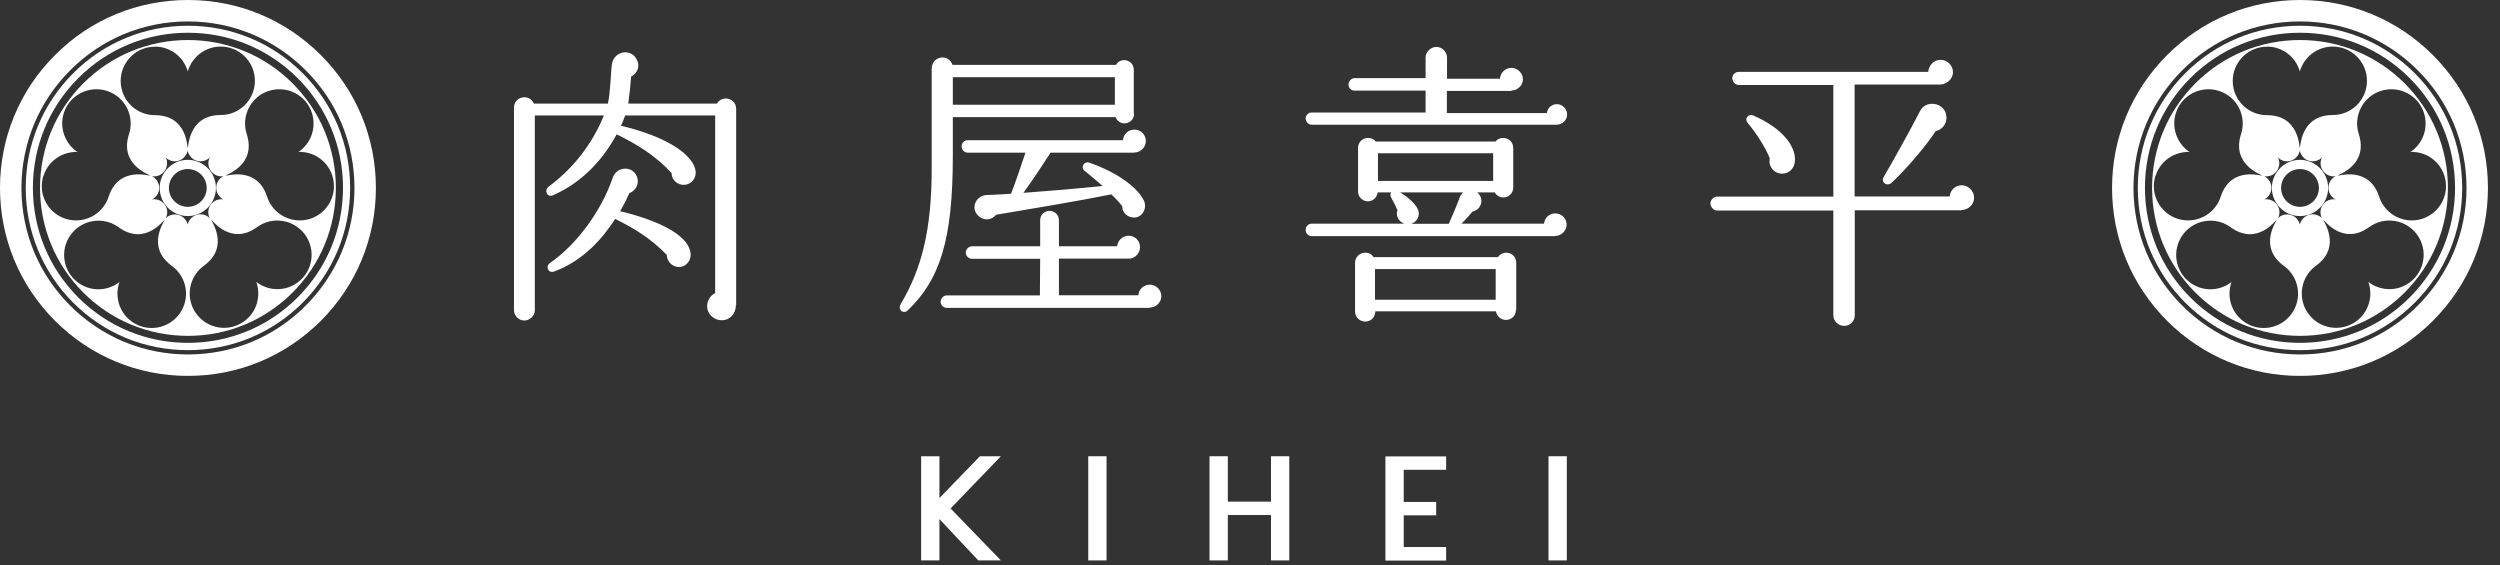
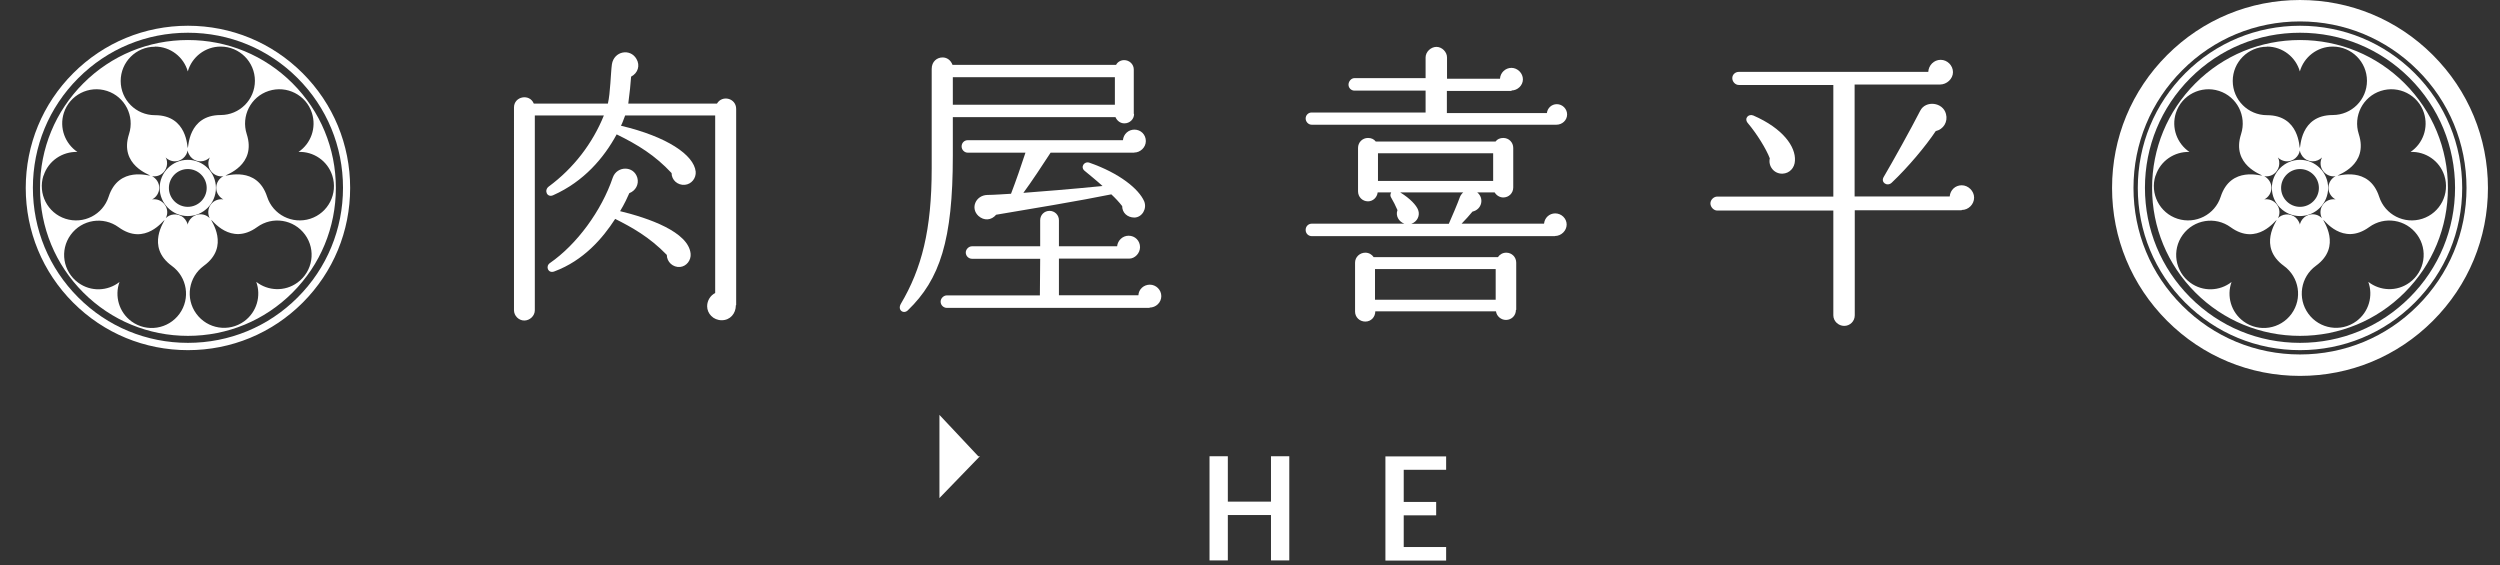
<svg xmlns="http://www.w3.org/2000/svg" id="_レイヤー_1" data-name="レイヤー 1" version="1.1" viewBox="0 0 168 38">
  <rect x="0" y="0" width="168" height="38" fill="#333333" stroke="none" />
  <defs>
    <style>
      .cls-1 {
        fill: #fff;
        stroke-width: 0px;
      }
    </style>
  </defs>
  <g>
-     <path class="cls-1" d="M61.9,37.66v-7h1.23v2.81l2.72-2.81h1.41l-3.38,3.51,3.38,3.49h-1.52l-2.61-2.78v2.78h-1.23Z" />
-     <path class="cls-1" d="M73.13,37.66v-7h1.23v7h-1.23Z" />
+     <path class="cls-1" d="M61.9,37.66v-7h1.23v2.81l2.72-2.81h1.41h-1.52l-2.61-2.78v2.78h-1.23Z" />
    <path class="cls-1" d="M81.28,30.66h1.23v3.05h2.9v-3.05h1.23v7h-1.23v-3.05h-2.9v3.05h-1.23v-7Z" />
    <path class="cls-1" d="M97.18,31.57h-2.85v2.16h2.18v.9h-2.18v2.13h2.85v.91h-4.08v-7h4.08v.91Z" />
-     <path class="cls-1" d="M104.06,37.66v-7h1.23v7h-1.23Z" />
  </g>
  <g>
    <path class="cls-1" d="M49.45,20.51c0,.56-.38,1.01-.95,1.01s-.98-.45-.98-.94c0-.4.24-.74.54-.89V7.76h-6.05c-.1.24-.16.46-.28.69,3.09.73,4.9,1.96,5.02,3.08.04.44-.28.85-.73.89-.48.04-.89-.32-.89-.79-1.11-1.19-2.26-1.9-3.69-2.6-.85,1.57-2.2,3.17-4.27,4.09-.4.18-.63-.32-.3-.58,1.67-1.23,2.95-2.9,3.71-4.78h-4.64v13.09c0,.38-.34.69-.71.69s-.69-.32-.69-.69V7.22c0-.75,1.05-.95,1.33-.26h4.98c.17-.72.19-2.08.27-2.64.14-.89,1.23-1.09,1.65-.36.26.44.1.95-.36,1.19-.03.43-.1,1.17-.19,1.81h5.96c.36-.6,1.29-.36,1.29.36v13.19ZM45.7,17.94c-.48.04-.89-.34-.89-.81-1.17-1.21-2.36-1.86-3.47-2.42-.83,1.29-2.12,2.8-4.09,3.53-.42.16-.61-.34-.3-.56,1.81-1.25,3.47-3.51,4.23-5.75.28-.79,1.41-.81,1.65.02.12.44-.12.87-.54,1.03-.12.28-.32.71-.62,1.21,1.9.46,4.6,1.39,4.74,2.86.04.44-.28.85-.71.89Z" />
    <path class="cls-1" d="M76.21,7.66c0,.36-.3.63-.65.63-.28,0-.5-.18-.6-.42h-10.93v2.6c0,5.67-.87,8.31-3.02,10.38-.28.28-.71,0-.48-.42,1.41-2.38,2.08-4.98,2.08-9.11v-6.69c0-.5.36-.77.73-.77.28,0,.54.16.67.5h10.99c.1-.2.32-.32.54-.32.36,0,.65.28.65.63v2.98ZM77.26,20.69h-13.63c-.22,0-.42-.18-.42-.42,0-.22.2-.42.42-.42h6.25l.02-2.46h-4.58c-.22,0-.42-.18-.42-.42,0-.22.2-.42.42-.42h4.58v-1.75c0-.36.28-.63.63-.63s.63.28.63.63v1.75h3.91c.04-.4.38-.71.77-.71.44,0,.77.34.77.77,0,.4-.34.77-.73.77h-4.72v2.46h5.34c.02-.4.36-.71.77-.71s.77.34.77.77-.36.77-.79.77ZM64.03,7.04h10.89v-1.85h-10.89v1.85ZM76.21,10.26h-5.61c-.46.71-1.31,2-1.83,2.7,1.31-.1,3.11-.24,5.32-.46-.3-.28-.97-.83-1.19-1.01-.32-.24-.06-.67.3-.56,2.04.71,3.33,1.77,3.69,2.6.2.5-.14,1.07-.65,1.09-.48,0-.83-.32-.83-.77-.2-.26-.46-.54-.73-.79-1.94.4-5.81,1.05-7.74,1.37-.32.38-.81.42-1.19.08-.56-.52-.18-1.39.6-1.41.42,0,1.21-.06,1.59-.08.32-.83.69-1.9.97-2.76h-3.87c-.24,0-.42-.2-.42-.42,0-.24.18-.42.42-.42h10.42c.04-.42.38-.71.77-.71.44,0,.77.34.77.77s-.38.77-.77.77Z" />
    <path class="cls-1" d="M104.49,15.87h-16.33c-.24,0-.42-.18-.42-.42s.18-.42.42-.42h6.21c-.38-.14-.6-.54-.46-.91-.12-.28-.28-.6-.44-.87-.06-.1-.04-.22.02-.32h-.91c-.04.34-.32.6-.65.6-.38,0-.67-.3-.67-.67v-2.92c0-.38.3-.67.67-.67.22,0,.4.08.52.24h8.05c.12-.16.3-.24.52-.24.38,0,.67.3.67.67v2.66c0,.38-.3.67-.67.67-.24,0-.46-.14-.58-.34h-1.17c.48.38.32,1.15-.32,1.29-.16.2-.5.58-.73.81h5.54c.04-.4.36-.69.75-.69.42,0,.77.34.77.75s-.36.77-.79.77ZM101.58,6.11h-4.35v1.49h6.72c.04-.34.32-.6.67-.6.38,0,.69.32.69.69,0,.4-.34.69-.71.69h-16.46c-.22,0-.4-.2-.4-.42s.18-.4.4-.4h7.66v-1.47h-4.78c-.22,0-.4-.18-.4-.4s.18-.44.4-.44h4.78v-1.39c0-.38.36-.71.73-.71s.71.34.71.71v1.43h3.56c.02-.4.36-.73.77-.73s.77.36.77.77-.36.75-.77.75ZM101.87,20.83c0,.38-.3.67-.67.67-.34,0-.63-.26-.67-.58h-8.11c0,.38-.28.69-.67.69s-.69-.3-.69-.67v-3.29c0-.38.32-.67.69-.67.24,0,.44.12.56.3h8.35c.12-.18.32-.3.56-.3.38,0,.67.3.67.67v3.17ZM92.4,20.14h8.11v-2.06h-8.11v2.06ZM92.6,12.16h7.74v-1.86h-7.74v1.86ZM94.11,12.94c.65.4,1.07.85,1.19,1.17.14.38-.06.79-.46.93h2.52c.18-.4.61-1.41.75-1.81.04-.1.14-.24.22-.3h-4.23Z" />
    <path class="cls-1" d="M131.82,14.13h-7.18v7.06c0,.4-.32.71-.71.71s-.73-.32-.73-.71v-7.04h-7.8c-.24,0-.46-.24-.46-.48s.22-.46.46-.46h7.8v-7.5h-6.35c-.24,0-.44-.22-.44-.46s.2-.42.44-.42h12.73c.02-.44.38-.81.83-.81s.83.38.83.83-.42.83-.87.83h-5.74v7.52h6.39c.04-.44.38-.75.81-.75s.83.38.83.83-.38.83-.83.83ZM119.78,11.67c-.56.02-.97-.5-.85-1.03-.24-.63-.87-1.65-1.47-2.36-.28-.32.04-.65.36-.52,2,.87,2.86,2.1,2.8,3.04-.02.48-.36.85-.83.87ZM130.08,8.81c-.67,1.01-1.87,2.44-2.96,3.47-.3.28-.75-.02-.54-.38.63-1.07,1.83-3.23,2.46-4.46.36-.71,1.53-.58,1.73.22.14.52-.16,1.03-.69,1.15Z" />
  </g>
  <g>
    <g>
      <path class="cls-1" d="M12.62,14.52c-1.04,0-1.89-.85-1.89-1.89s.85-1.89,1.89-1.89,1.89.85,1.89,1.89-.85,1.89-1.89,1.89ZM12.62,11.36c-.7,0-1.27.57-1.27,1.27s.57,1.27,1.27,1.27,1.27-.57,1.27-1.27-.57-1.27-1.27-1.27Z" />
-       <path class="cls-1" d="M12.63,25.26c-3.37,0-6.54-1.31-8.93-3.7-2.39-2.39-3.7-5.56-3.7-8.93S1.31,6.08,3.7,3.7C6.08,1.31,9.25,0,12.63,0s6.54,1.31,8.93,3.7c2.39,2.39,3.7,5.56,3.7,8.93s-1.31,6.54-3.7,8.93c-2.39,2.39-5.56,3.7-8.93,3.7ZM12.63,1.44c-2.99,0-5.8,1.16-7.91,3.28-2.11,2.11-3.28,4.92-3.28,7.91s1.16,5.8,3.28,7.91c2.11,2.11,4.92,3.28,7.91,3.28s5.8-1.16,7.91-3.28c2.11-2.11,3.28-4.92,3.28-7.91s-1.16-5.8-3.28-7.91c-2.11-2.11-4.92-3.28-7.91-3.28Z" />
      <path class="cls-1" d="M12.63,23.53c-2.91,0-5.65-1.13-7.71-3.19-2.06-2.06-3.19-4.8-3.19-7.71s1.13-5.65,3.19-7.71c2.06-2.06,4.8-3.19,7.71-3.19s5.65,1.13,7.71,3.19c2.06,2.06,3.19,4.8,3.19,7.71s-1.13,5.65-3.19,7.71-4.8,3.19-7.71,3.19ZM12.63,2.2c-2.79,0-5.4,1.08-7.37,3.05-1.97,1.97-3.05,4.59-3.05,7.37s1.08,5.4,3.05,7.37c1.97,1.97,4.59,3.05,7.37,3.05s5.4-1.08,7.37-3.05c1.97-1.97,3.05-4.59,3.05-7.37s-1.08-5.4-3.05-7.37c-1.97-1.97-4.59-3.05-7.37-3.05Z" />
      <path class="cls-1" d="M19.66,5.6c-1.88-1.88-4.38-2.91-7.03-2.91s-5.15,1.03-7.03,2.91c-1.88,1.88-2.91,4.38-2.91,7.03s1.03,5.15,2.91,7.03c1.88,1.88,4.38,2.91,7.03,2.91s5.15-1.03,7.03-2.91c1.88-1.88,2.91-4.38,2.91-7.03s-1.03-5.15-2.91-7.03ZM10.41,3.13c1.05,0,1.94.71,2.21,1.67.27-.96,1.16-1.67,2.21-1.67,1.27,0,2.3,1.03,2.3,2.3s-1.03,2.3-2.3,2.3c-2.21,0-2.16,2.22-2.21,2.22s0-2.21-2.21-2.21h0c-1.27,0-2.3-1.03-2.3-2.3s1.03-2.3,2.3-2.3ZM2.93,11.8c.32-1,1.27-1.62,2.27-1.59-.83-.56-1.23-1.62-.91-2.62.39-1.21,1.69-1.87,2.9-1.48,1.21.39,1.87,1.69,1.48,2.9-.68,2.1,1.44,2.74,1.42,2.79-.02.05-2.11-.68-2.79,1.42h0c-.39,1.21-1.69,1.87-2.9,1.48-1.21-.39-1.87-1.69-1.48-2.9ZM12.06,21.09c-.75,1.03-2.19,1.26-3.22.51-.85-.62-1.15-1.71-.81-2.65-.79.62-1.92.67-2.77.05-1.03-.75-1.26-2.19-.51-3.22.75-1.03,2.19-1.26,3.22-.51,1.79,1.3,3.05-.52,3.09-.49.04.03-1.3,1.79.49,3.09h0c1.03.75,1.26,2.19.51,3.22ZM12.62,15.14c-.01-.09-.04-.18-.09-.26-.11-.21-.28-.36-.51-.43s-.46-.05-.66.05c-.08.04-.16.1-.22.16.15-.28.13-.64-.07-.91-.2-.27-.53-.4-.85-.35.28-.14.48-.44.48-.78s-.2-.63-.48-.78c.05,0,.09.01.14.01.27,0,.53-.12.7-.36.14-.19.19-.42.16-.65-.01-.09-.04-.18-.09-.26.06.06.14.12.22.16.12.06.26.1.39.1.09,0,.18-.01.27-.04.22-.07.4-.23.51-.43.04-.08.07-.17.09-.26h0c.01.09.04.18.09.26.11.21.28.36.51.43.09.03.18.04.27.04.23,0,.46-.1.62-.26-.15.28-.13.64.07.91.17.23.44.36.7.36.05,0,.09,0,.14-.01-.28.14-.48.44-.48.78s.2.63.48.78c-.31-.05-.65.07-.85.35-.2.27-.21.63-.07.91-.22-.23-.56-.32-.89-.22-.22.07-.4.23-.51.43-.04.08-.07.17-.09.26ZM19.99,18.99c-.85.62-1.98.57-2.77-.05.34.94.04,2.03-.81,2.65-1.03.75-2.47.52-3.22-.51s-.52-2.47.51-3.22c1.79-1.3.45-3.06.49-3.09.04-.03,1.3,1.79,3.09.49h0c1.03-.75,2.47-.52,3.22.51.75,1.03.52,2.47-.51,3.22ZM20.85,14.7c-1.21.39-2.51-.27-2.9-1.48-.68-2.1-2.78-1.37-2.79-1.42-.02-.05,2.1-.68,1.42-2.79h0c-.39-1.21.27-2.51,1.48-2.9,1.21-.39,2.51.27,2.9,1.48.32,1-.07,2.06-.9,2.62,1-.04,1.95.59,2.27,1.59.39,1.21-.27,2.51-1.48,2.9Z" />
    </g>
    <g>
      <path class="cls-1" d="M154.56,14.52c-1.04,0-1.89-.85-1.89-1.89s.85-1.89,1.89-1.89,1.89.85,1.89,1.89-.85,1.89-1.89,1.89ZM154.56,11.36c-.7,0-1.27.57-1.27,1.27s.57,1.27,1.27,1.27,1.27-.57,1.27-1.27-.57-1.27-1.27-1.27Z" />
      <path class="cls-1" d="M154.56,25.26c-3.37,0-6.54-1.31-8.93-3.7-2.39-2.39-3.7-5.56-3.7-8.93s1.31-6.54,3.7-8.93c2.39-2.39,5.56-3.7,8.93-3.7s6.54,1.31,8.93,3.7c2.39,2.39,3.7,5.56,3.7,8.93s-1.31,6.54-3.7,8.93c-2.39,2.39-5.56,3.7-8.93,3.7ZM154.56,1.44c-2.99,0-5.8,1.16-7.91,3.28-2.11,2.11-3.28,4.92-3.28,7.91s1.16,5.8,3.28,7.91c2.11,2.11,4.92,3.28,7.91,3.28s5.8-1.16,7.91-3.28c2.11-2.11,3.28-4.92,3.28-7.91s-1.16-5.8-3.28-7.91c-2.11-2.11-4.92-3.28-7.91-3.28Z" />
      <path class="cls-1" d="M154.56,23.53c-2.91,0-5.65-1.13-7.71-3.19-2.06-2.06-3.19-4.8-3.19-7.71s1.13-5.65,3.19-7.71c2.06-2.06,4.8-3.19,7.71-3.19s5.65,1.13,7.71,3.19c2.06,2.06,3.19,4.8,3.19,7.71s-1.13,5.65-3.19,7.71c-2.06,2.06-4.8,3.19-7.71,3.19ZM154.56,2.2c-2.79,0-5.4,1.08-7.37,3.05-1.97,1.97-3.05,4.59-3.05,7.37s1.08,5.4,3.05,7.37c1.97,1.97,4.59,3.05,7.37,3.05s5.4-1.08,7.37-3.05,3.05-4.59,3.05-7.37-1.08-5.4-3.05-7.37c-1.97-1.97-4.59-3.05-7.37-3.05Z" />
      <path class="cls-1" d="M161.59,5.6c-1.88-1.88-4.38-2.91-7.03-2.91s-5.15,1.03-7.03,2.91c-1.88,1.88-2.91,4.38-2.91,7.03s1.03,5.15,2.91,7.03c1.88,1.88,4.38,2.91,7.03,2.91s5.15-1.03,7.03-2.91c1.88-1.88,2.91-4.38,2.91-7.03s-1.03-5.15-2.91-7.03ZM152.34,3.13c1.05,0,1.94.71,2.21,1.67.27-.96,1.16-1.67,2.21-1.67,1.27,0,2.3,1.03,2.3,2.3s-1.03,2.3-2.3,2.3c-2.21,0-2.16,2.22-2.21,2.22s0-2.21-2.21-2.21h0c-1.27,0-2.3-1.03-2.3-2.3s1.03-2.3,2.3-2.3ZM144.86,11.8c.32-1,1.27-1.62,2.27-1.59-.83-.56-1.23-1.62-.91-2.62.39-1.21,1.69-1.87,2.9-1.48,1.21.39,1.87,1.69,1.48,2.9-.68,2.1,1.44,2.74,1.42,2.79-.02.05-2.11-.68-2.79,1.42h0c-.39,1.21-1.69,1.87-2.9,1.48-1.21-.39-1.87-1.69-1.48-2.9ZM153.99,21.09c-.75,1.03-2.19,1.26-3.22.51-.85-.62-1.15-1.71-.81-2.65-.79.62-1.92.67-2.77.05-1.03-.75-1.26-2.19-.51-3.22.75-1.03,2.19-1.26,3.22-.51,1.79,1.3,3.05-.52,3.09-.49.04.03-1.3,1.79.49,3.09h0c1.03.75,1.26,2.19.51,3.22ZM154.56,15.14c-.01-.09-.04-.18-.09-.26-.11-.21-.28-.36-.51-.43s-.46-.05-.66.05c-.08.04-.16.1-.22.16.15-.28.13-.64-.07-.91-.2-.27-.53-.4-.85-.35.28-.14.48-.44.48-.78s-.2-.63-.48-.78c.05,0,.09.01.14.01.27,0,.53-.12.7-.36.14-.19.19-.42.16-.65-.01-.09-.04-.18-.09-.26.06.06.14.12.22.16.12.06.26.1.39.1.09,0,.18-.01.27-.04.22-.07.4-.23.51-.43.04-.08.07-.17.09-.26h0c.01.09.04.18.09.26.11.21.28.36.51.43.09.03.18.04.27.04.23,0,.46-.1.62-.26-.15.28-.13.64.07.91.17.23.44.36.7.36.05,0,.09,0,.14-.01-.28.14-.48.44-.48.78s.2.63.48.78c-.31-.05-.65.07-.85.35-.2.27-.21.63-.07.91-.22-.23-.56-.32-.89-.22-.22.07-.4.23-.51.43-.04.08-.07.17-.09.26ZM161.92,18.99c-.85.62-1.98.57-2.77-.05.34.94.04,2.03-.81,2.65-1.03.75-2.47.52-3.22-.51s-.52-2.47.51-3.22c1.79-1.3.45-3.06.49-3.09.04-.03,1.3,1.79,3.09.49h0c1.03-.75,2.47-.52,3.22.51.75,1.03.52,2.47-.51,3.22ZM162.78,14.7c-1.21.39-2.51-.27-2.9-1.48-.68-2.1-2.78-1.37-2.79-1.42-.02-.05,2.1-.68,1.42-2.79h0c-.39-1.21.27-2.51,1.48-2.9,1.21-.39,2.51.27,2.9,1.48.32,1-.07,2.06-.9,2.62,1-.04,1.95.59,2.27,1.59.39,1.21-.27,2.51-1.48,2.9Z" />
    </g>
  </g>
</svg>